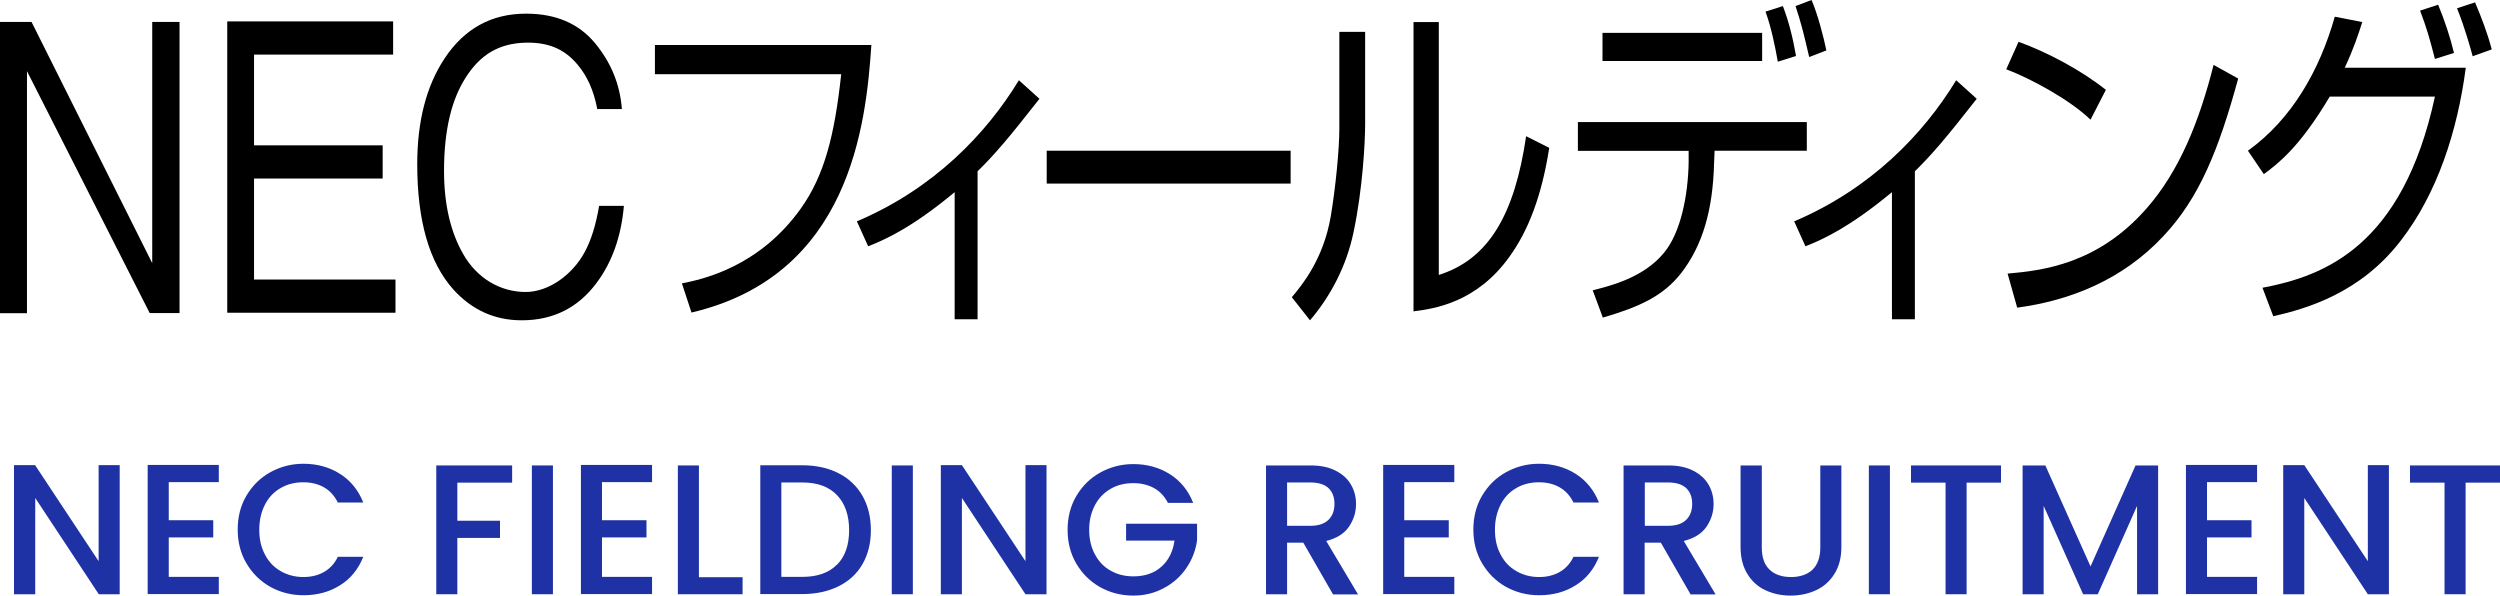
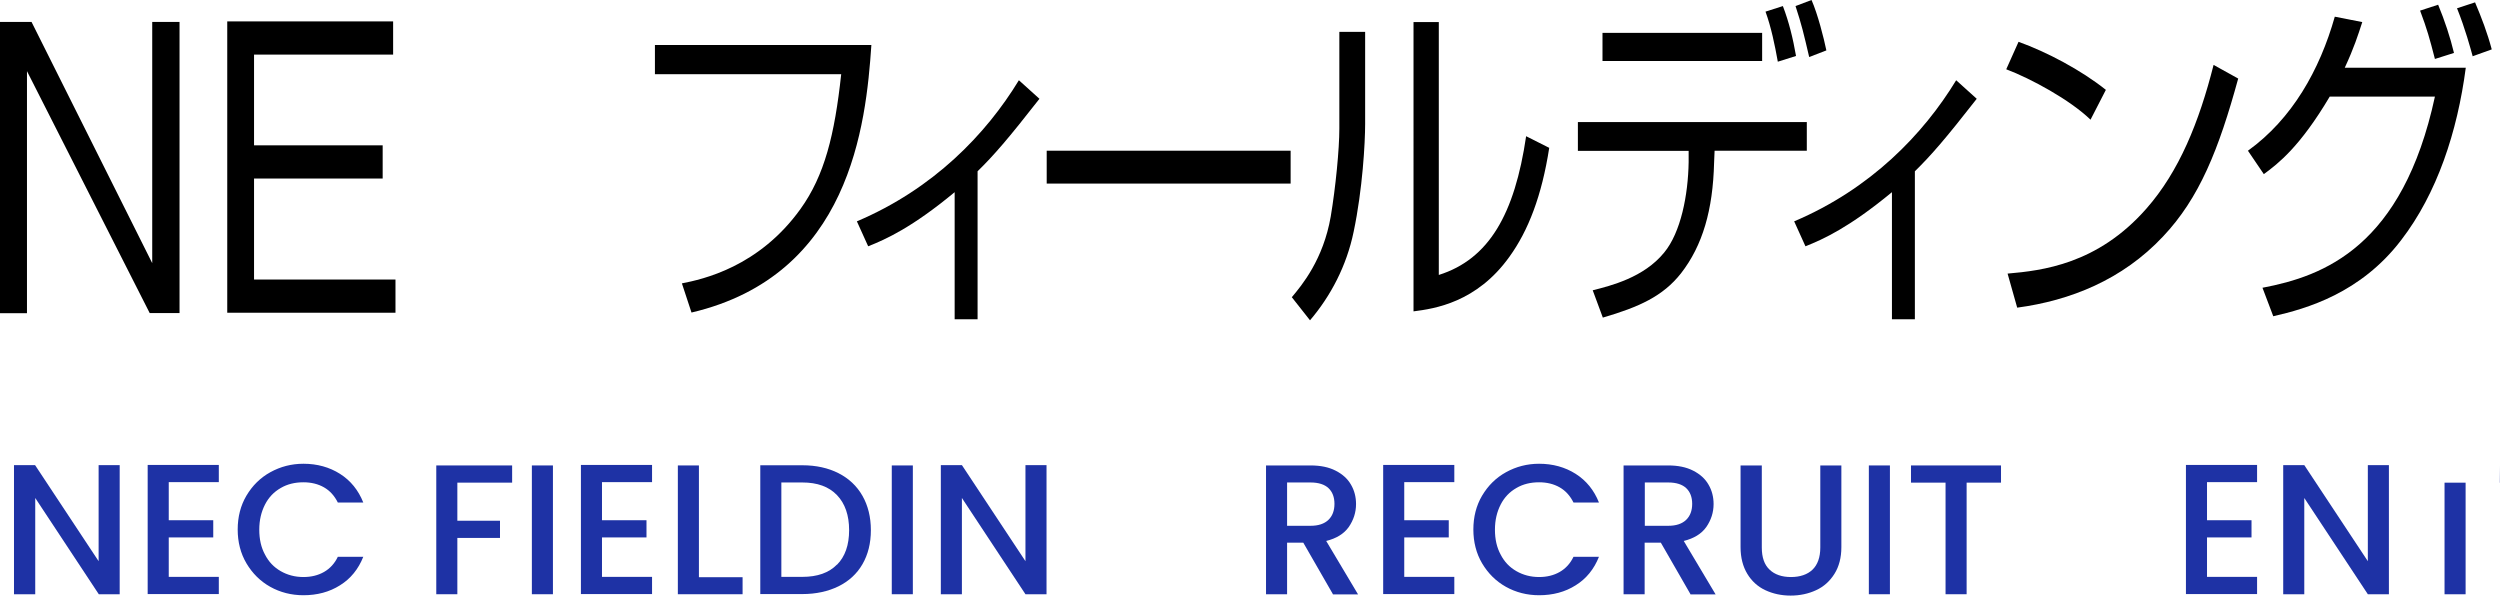
<svg xmlns="http://www.w3.org/2000/svg" id="_レイヤー_2" data-name="レイヤー 2" viewBox="0 0 148.3 35.33">
  <defs>
    <style>
      .cls-1 {
        fill: #1e32a5;
      }
    </style>
  </defs>
  <g id="design">
    <g>
      <g>
        <path class="cls-1" d="M7.11,35.25h-1.25l-3.77-5.71v5.71H.83v-7.66h1.25l3.77,5.7v-5.7h1.25v7.66Z" />
        <path class="cls-1" d="M10.01,28.62v2.24h2.64v1.02h-2.64v2.34h2.97v1.02h-4.22v-7.66h4.22v1.02h-2.97Z" />
        <path class="cls-1" d="M14.62,29.4c.35-.59.82-1.06,1.42-1.39.6-.33,1.25-.5,1.96-.5.81,0,1.54.2,2.17.6.63.4,1.09.97,1.38,1.7h-1.51c-.2-.4-.47-.7-.82-.9-.35-.2-.76-.3-1.22-.3-.51,0-.96.11-1.35.34-.4.23-.71.55-.93.98-.22.43-.34.92-.34,1.49s.11,1.06.34,1.48c.22.43.53.75.93.98.4.23.85.35,1.35.35.46,0,.87-.1,1.22-.3.35-.2.63-.5.82-.9h1.51c-.29.73-.75,1.3-1.38,1.69-.63.4-1.36.59-2.17.59-.72,0-1.38-.17-1.97-.5-.59-.33-1.06-.8-1.41-1.39-.35-.59-.52-1.27-.52-2.01s.17-1.42.52-2.01Z" />
        <path class="cls-1" d="M30.38,27.61v1.02h-3.25v2.26h2.53v1.02h-2.53v3.34h-1.25v-7.64h4.5Z" />
        <path class="cls-1" d="M32.8,27.61v7.64h-1.25v-7.64h1.25Z" />
        <path class="cls-1" d="M35.71,28.62v2.24h2.64v1.02h-2.64v2.34h2.97v1.02h-4.22v-7.66h4.22v1.02h-2.97Z" />
        <path class="cls-1" d="M41.47,34.24h2.58v1.01h-3.84v-7.64h1.25v6.63Z" />
        <path class="cls-1" d="M49.74,28.07c.61.31,1.09.76,1.42,1.34.33.58.5,1.26.5,2.04s-.17,1.45-.5,2.02-.81,1.01-1.42,1.31c-.61.3-1.33.46-2.14.46h-2.5v-7.64h2.5c.81,0,1.53.16,2.14.47ZM49.65,33.5c.48-.48.72-1.17.72-2.05s-.24-1.58-.72-2.08c-.48-.5-1.16-.75-2.06-.75h-1.24v5.6h1.24c.9,0,1.58-.24,2.06-.73Z" />
        <path class="cls-1" d="M54.15,27.61v7.64h-1.25v-7.64h1.25Z" />
        <path class="cls-1" d="M62.08,35.25h-1.25l-3.77-5.71v5.71h-1.25v-7.66h1.25l3.77,5.7v-5.7h1.25v7.66Z" />
-         <path class="cls-1" d="M69.27,29.81c-.2-.38-.47-.67-.82-.86-.35-.19-.76-.29-1.22-.29-.51,0-.96.11-1.35.34-.4.23-.71.55-.93.97-.22.42-.34.9-.34,1.45s.11,1.04.34,1.46c.22.42.53.75.93.97.4.23.85.34,1.35.34.68,0,1.24-.19,1.66-.57.43-.38.69-.9.78-1.55h-2.87v-1h4.21v.98c-.08.59-.29,1.14-.63,1.64-.34.5-.78.9-1.33,1.19-.55.3-1.15.45-1.82.45-.72,0-1.38-.17-1.97-.5-.59-.33-1.06-.8-1.41-1.39-.35-.59-.52-1.27-.52-2.01s.17-1.42.52-2.01c.35-.59.82-1.06,1.42-1.39.6-.33,1.25-.5,1.96-.5.81,0,1.54.2,2.17.6.63.4,1.09.97,1.38,1.7h-1.51Z" />
        <path class="cls-1" d="M79.07,35.25l-1.76-3.06h-.96v3.06h-1.25v-7.64h2.64c.59,0,1.08.1,1.49.31.41.21.71.48.91.83.2.34.3.73.3,1.15,0,.5-.15.95-.43,1.36-.29.41-.74.68-1.34.83l1.89,3.17h-1.5ZM76.35,31.19h1.39c.47,0,.82-.12,1.06-.35.24-.23.36-.55.36-.95s-.12-.71-.35-.93c-.23-.22-.59-.34-1.07-.34h-1.39v2.56Z" />
        <path class="cls-1" d="M83.3,28.62v2.24h2.64v1.02h-2.64v2.34h2.97v1.02h-4.22v-7.66h4.22v1.02h-2.97Z" />
        <path class="cls-1" d="M87.92,29.4c.35-.59.82-1.06,1.42-1.39.6-.33,1.25-.5,1.96-.5.81,0,1.54.2,2.17.6.63.4,1.09.97,1.38,1.7h-1.51c-.2-.4-.47-.7-.82-.9-.35-.2-.76-.3-1.22-.3-.51,0-.96.11-1.35.34-.4.23-.71.55-.93.98-.22.43-.34.92-.34,1.49s.11,1.06.34,1.48c.22.43.53.75.93.98.4.23.85.35,1.35.35.46,0,.87-.1,1.22-.3.35-.2.63-.5.82-.9h1.51c-.29.73-.75,1.3-1.38,1.69-.63.4-1.36.59-2.17.59-.72,0-1.38-.17-1.97-.5-.59-.33-1.06-.8-1.41-1.39-.35-.59-.52-1.27-.52-2.01s.17-1.42.52-2.01Z" />
        <path class="cls-1" d="M100.28,35.25l-1.76-3.06h-.96v3.06h-1.25v-7.64h2.64c.59,0,1.08.1,1.49.31.41.21.71.48.91.83.2.34.3.73.3,1.15,0,.5-.15.95-.43,1.36-.29.41-.74.68-1.34.83l1.89,3.17h-1.5ZM97.57,31.19h1.39c.47,0,.82-.12,1.06-.35.24-.23.36-.55.36-.95s-.12-.71-.35-.93c-.23-.22-.59-.34-1.07-.34h-1.39v2.56Z" />
        <path class="cls-1" d="M104.51,27.61v4.87c0,.58.15,1.02.46,1.31.3.29.73.44,1.27.44s.98-.15,1.28-.44c.3-.29.46-.73.46-1.31v-4.87h1.25v4.85c0,.62-.14,1.15-.41,1.58-.27.43-.63.76-1.09.97-.45.21-.96.32-1.51.32s-1.05-.11-1.5-.32c-.45-.21-.81-.54-1.07-.97-.26-.43-.4-.96-.4-1.58v-4.85h1.25Z" />
        <path class="cls-1" d="M112.11,27.61v7.64h-1.25v-7.64h1.25Z" />
        <path class="cls-1" d="M118.7,27.61v1.02h-2.04v6.62h-1.25v-6.62h-2.05v-1.02h5.33Z" />
-         <path class="cls-1" d="M128.02,27.61v7.64h-1.25v-5.24l-2.33,5.24h-.87l-2.34-5.24v5.24h-1.25v-7.64h1.35l2.68,5.99,2.67-5.99h1.34Z" />
        <path class="cls-1" d="M130.92,28.62v2.24h2.64v1.02h-2.64v2.34h2.97v1.02h-4.22v-7.66h4.22v1.02h-2.97Z" />
        <path class="cls-1" d="M141.71,35.25h-1.25l-3.77-5.71v5.71h-1.25v-7.66h1.25l3.77,5.7v-5.7h1.25v7.66Z" />
-         <path class="cls-1" d="M148.3,27.61v1.02h-2.04v6.62h-1.25v-6.62h-2.05v-1.02h5.33Z" />
+         <path class="cls-1" d="M148.3,27.61v1.02h-2.04v6.62h-1.25v-6.62h-2.05h5.33Z" />
      </g>
      <g>
        <g>
          <path d="M1.6,18.57V4.22l7.28,14.35h1.77V1.3h-1.62v14.31L1.87,1.3H0v17.28h1.6Z" />
          <path d="M23.46,18.54v-1.96h-8.39v-5.99h7.63v-1.97h-7.63V3.24h8.25v-1.97h-9.84v17.28h9.98Z" />
-           <path d="M31.21.81c1.75,0,3.11.58,4.07,1.73.96,1.15,1.5,2.46,1.61,3.93h-1.46c-.21-1.11-.59-1.95-1.18-2.65-.79-.94-1.76-1.31-3.03-1.29-1.63.03-2.75.72-3.62,2.11-.79,1.25-1.26,3.02-1.26,5.5,0,2.02.4,3.64,1.13,4.92.82,1.45,2.21,2.26,3.71,2.26,1.38,0,2.78-1.03,3.5-2.36.38-.69.67-1.62.86-2.75h1.47c-.16,1.82-.7,3.34-1.62,4.57-1.1,1.48-2.58,2.22-4.44,2.22-1.61,0-2.95-.61-4.05-1.82-1.44-1.6-2.15-4.09-2.15-7.44,0-2.55.54-4.64,1.62-6.27,1.17-1.77,2.78-2.66,4.83-2.66Z" />
        </g>
        <path d="M51.69,2.67c-.32,4.75-1.27,13.66-10.67,15.87l-.57-1.73c1.22-.24,4.56-.96,7.04-4.42,1.42-1.98,2.02-4.38,2.41-7.99h-11.05v-1.73h12.84Z" />
        <path d="M58,18.94h-1.37v-7.54c-2.52,2.09-4.07,2.79-5.13,3.21l-.67-1.48c4.53-1.92,7.66-5.16,9.61-8.37l1.22,1.1c-1.86,2.38-2.69,3.34-3.67,4.3v8.78Z" />
        <path d="M76.56,8.94v1.95h-14.47v-1.95h14.47Z" />
        <path d="M80.98,7.37c0,1.08-.15,3.85-.68,6.37-.42,2.04-1.37,3.83-2.59,5.26l-1.08-1.37c.6-.71,1.87-2.24,2.31-4.79.29-1.73.51-3.99.51-5.21V1.89h1.53v5.48ZM85.35,16.31c2.98-.94,4.5-3.61,5.18-8.23l1.37.69c-.44,2.84-1.24,4.91-2.36,6.46-1.94,2.71-4.43,3.08-5.69,3.24V1.31h1.5v15.01Z" />
        <path d="M104.53,1.95v1.67h-9.47v-1.67h9.47ZM107.18,7.23v1.71h-5.47l-.03.71c-.07,2.81-.68,4.91-1.96,6.56-1.08,1.37-2.49,2-4.64,2.63l-.6-1.62c1.06-.27,3.03-.75,4.24-2.24.99-1.2,1.42-3.42,1.45-5.36v-.67h-6.57v-1.71h13.59ZM105.46,3.66c-.18-1-.39-2.03-.73-2.97l1.03-.33c.36.94.6,1.92.78,2.96l-1.08.34ZM107.32,3.38c-.33-1.41-.44-1.89-.81-3.02l.95-.36c.37.84.73,2.26.88,2.99l-1.01.39Z" />
        <path d="M113.6,18.94h-1.37v-7.54c-2.53,2.09-4.07,2.79-5.13,3.21l-.67-1.48c4.53-1.92,7.66-5.16,9.61-8.37l1.22,1.1c-1.86,2.38-2.69,3.34-3.67,4.3v8.78Z" />
        <path d="M124.01,7.1c-1.22-1.18-3.54-2.44-5-2.99l.73-1.63c1.69.61,3.7,1.67,5.18,2.85l-.91,1.77ZM119.09,16.23c2.05-.18,5.33-.55,8.23-3.85,1.94-2.2,3.13-5.13,3.99-8.53l1.46.81c-1.15,4.2-2.3,7.09-4.46,9.37-2.41,2.57-5.51,3.8-8.65,4.22l-.57-2.02Z" />
        <path d="M133.35,8.94c2.61-1.88,4.25-4.77,5.15-7.95l1.63.32c-.25.77-.49,1.53-1.04,2.71h7.18c-.5,3.8-1.7,7.45-3.83,10.22-2.41,3.16-5.62,4.07-7.59,4.52l-.64-1.69c3.65-.69,8.31-2.44,10.23-11.34h-6.24c-1.76,2.97-3.05,3.97-3.91,4.6l-.95-1.4ZM144.44,3.5c-.32-1.24-.46-1.75-.88-2.87l1.07-.35c.39.94.72,1.94.94,2.86l-1.14.36ZM146.68,3.34c-.13-.47-.44-1.63-.93-2.85l1.07-.35c.39.92.73,1.81.99,2.79l-1.14.41Z" />
      </g>
    </g>
  </g>
</svg>